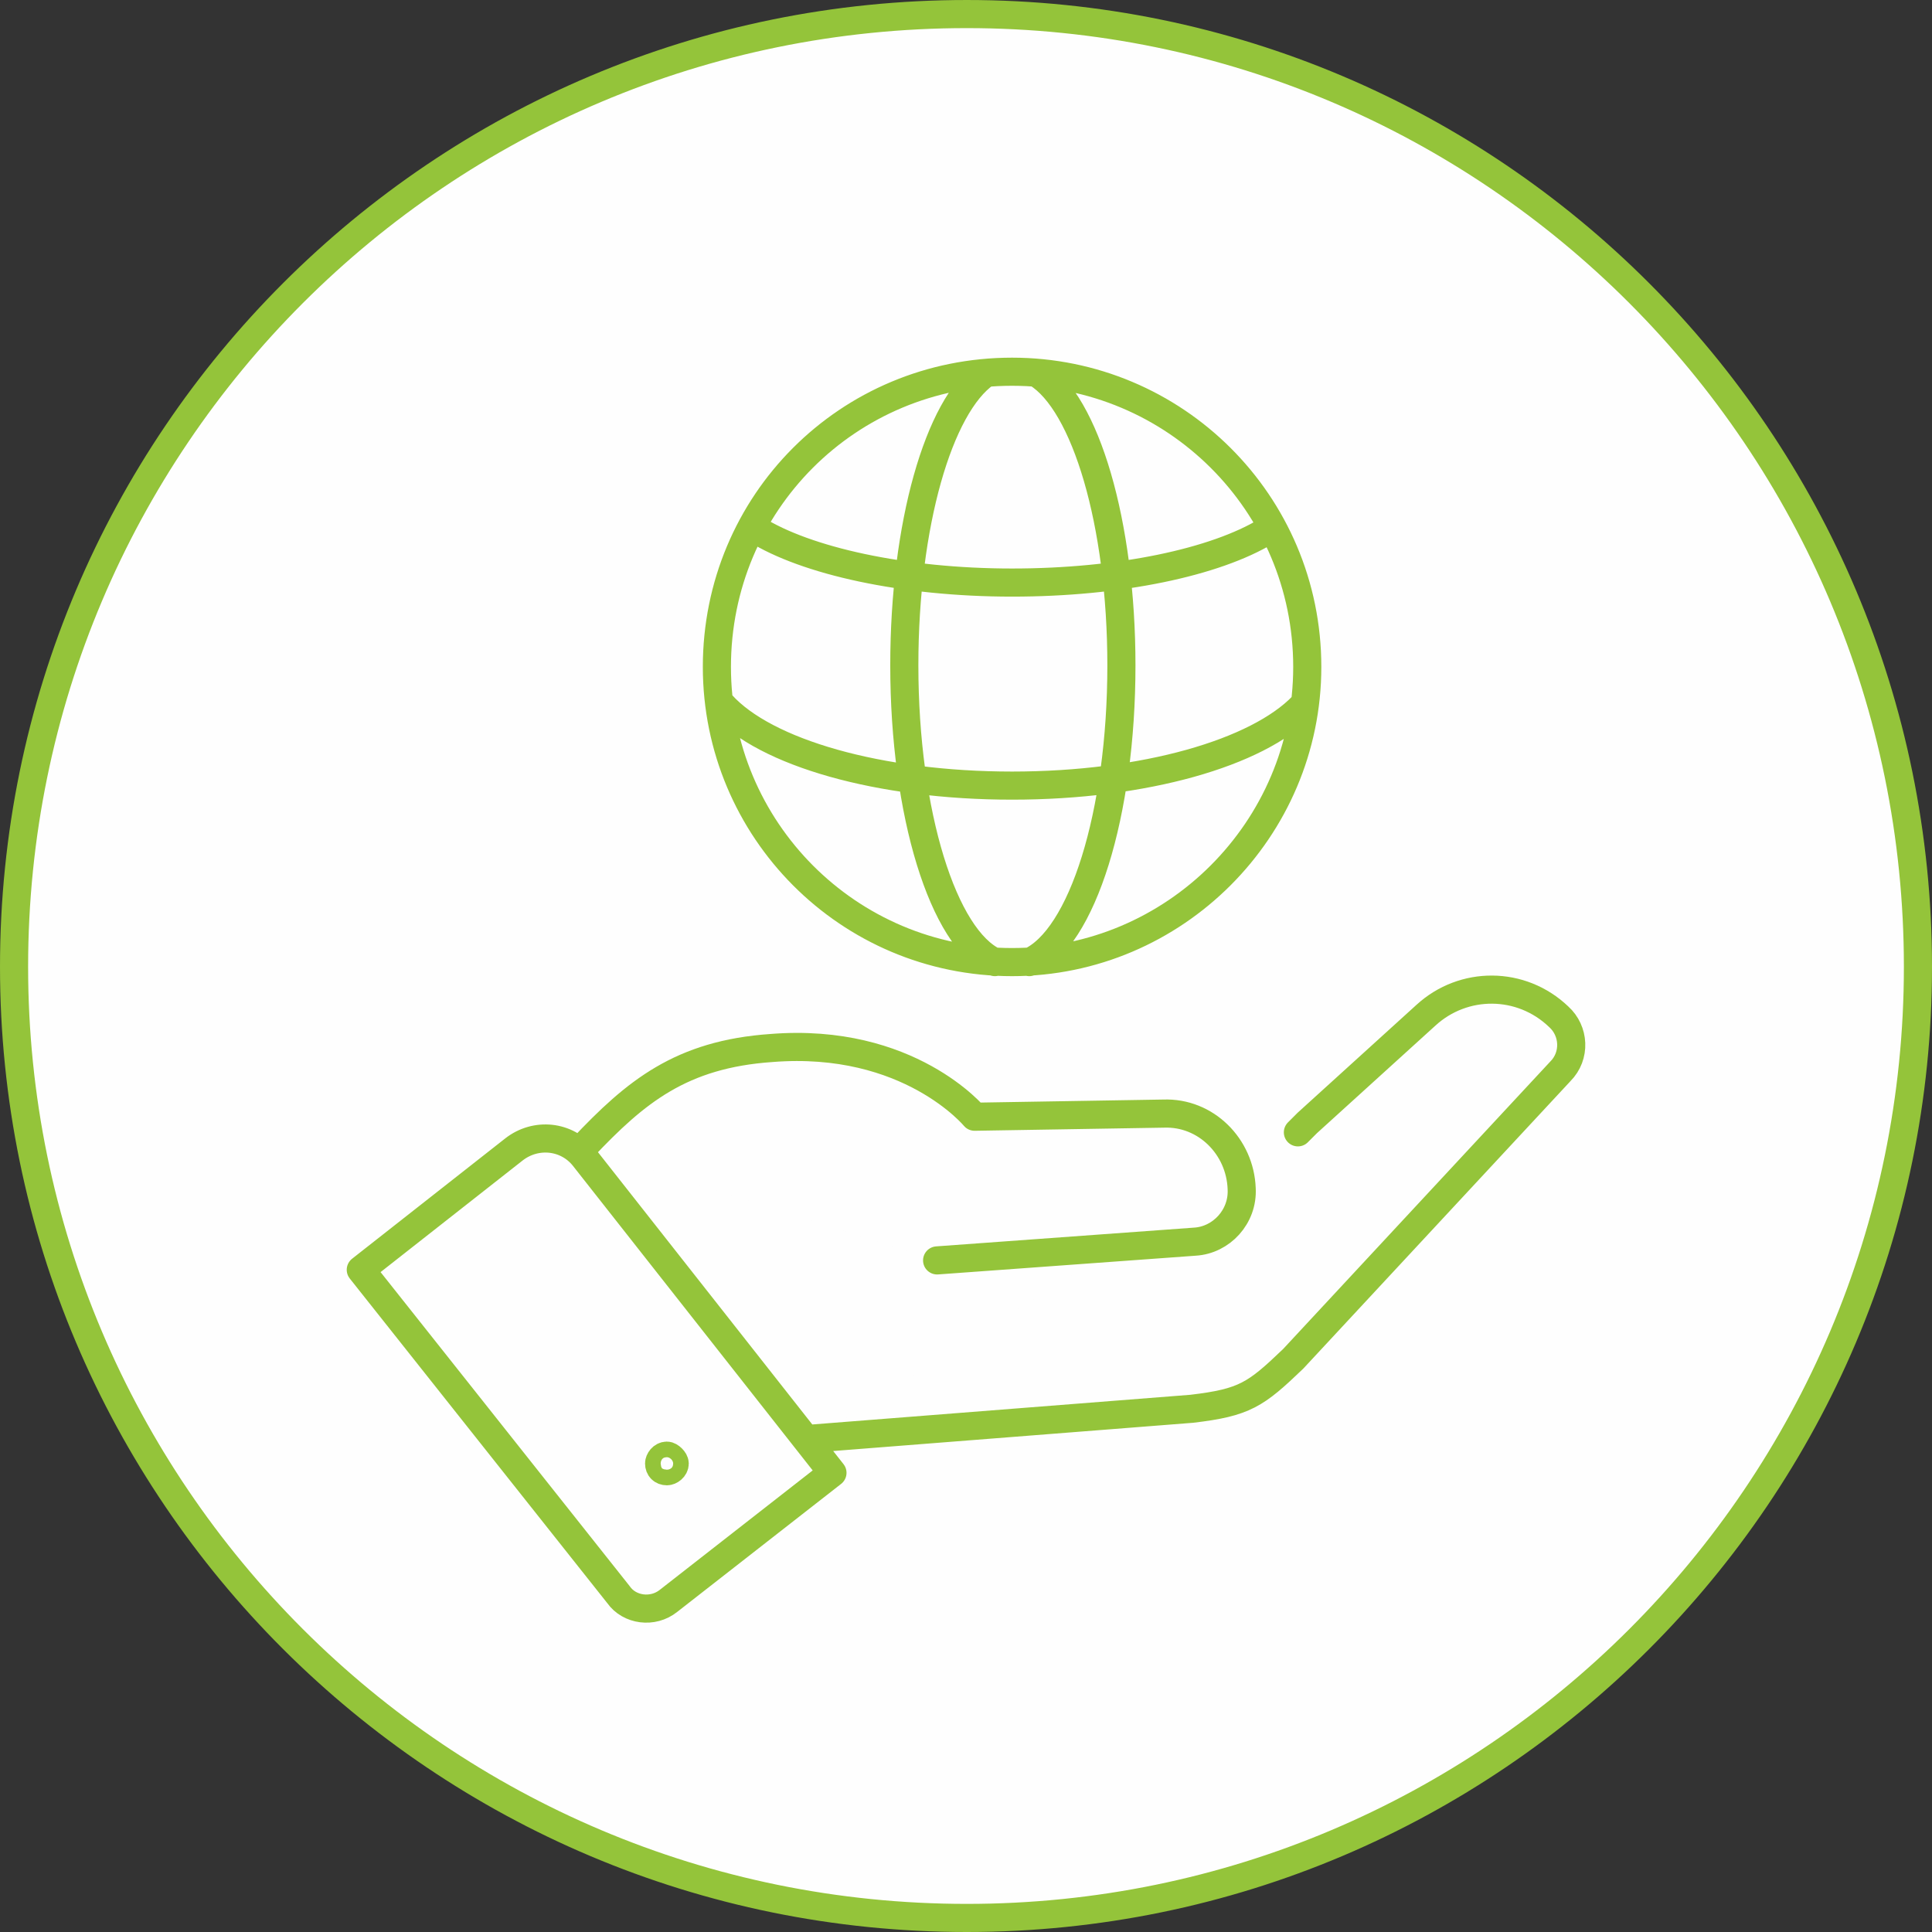
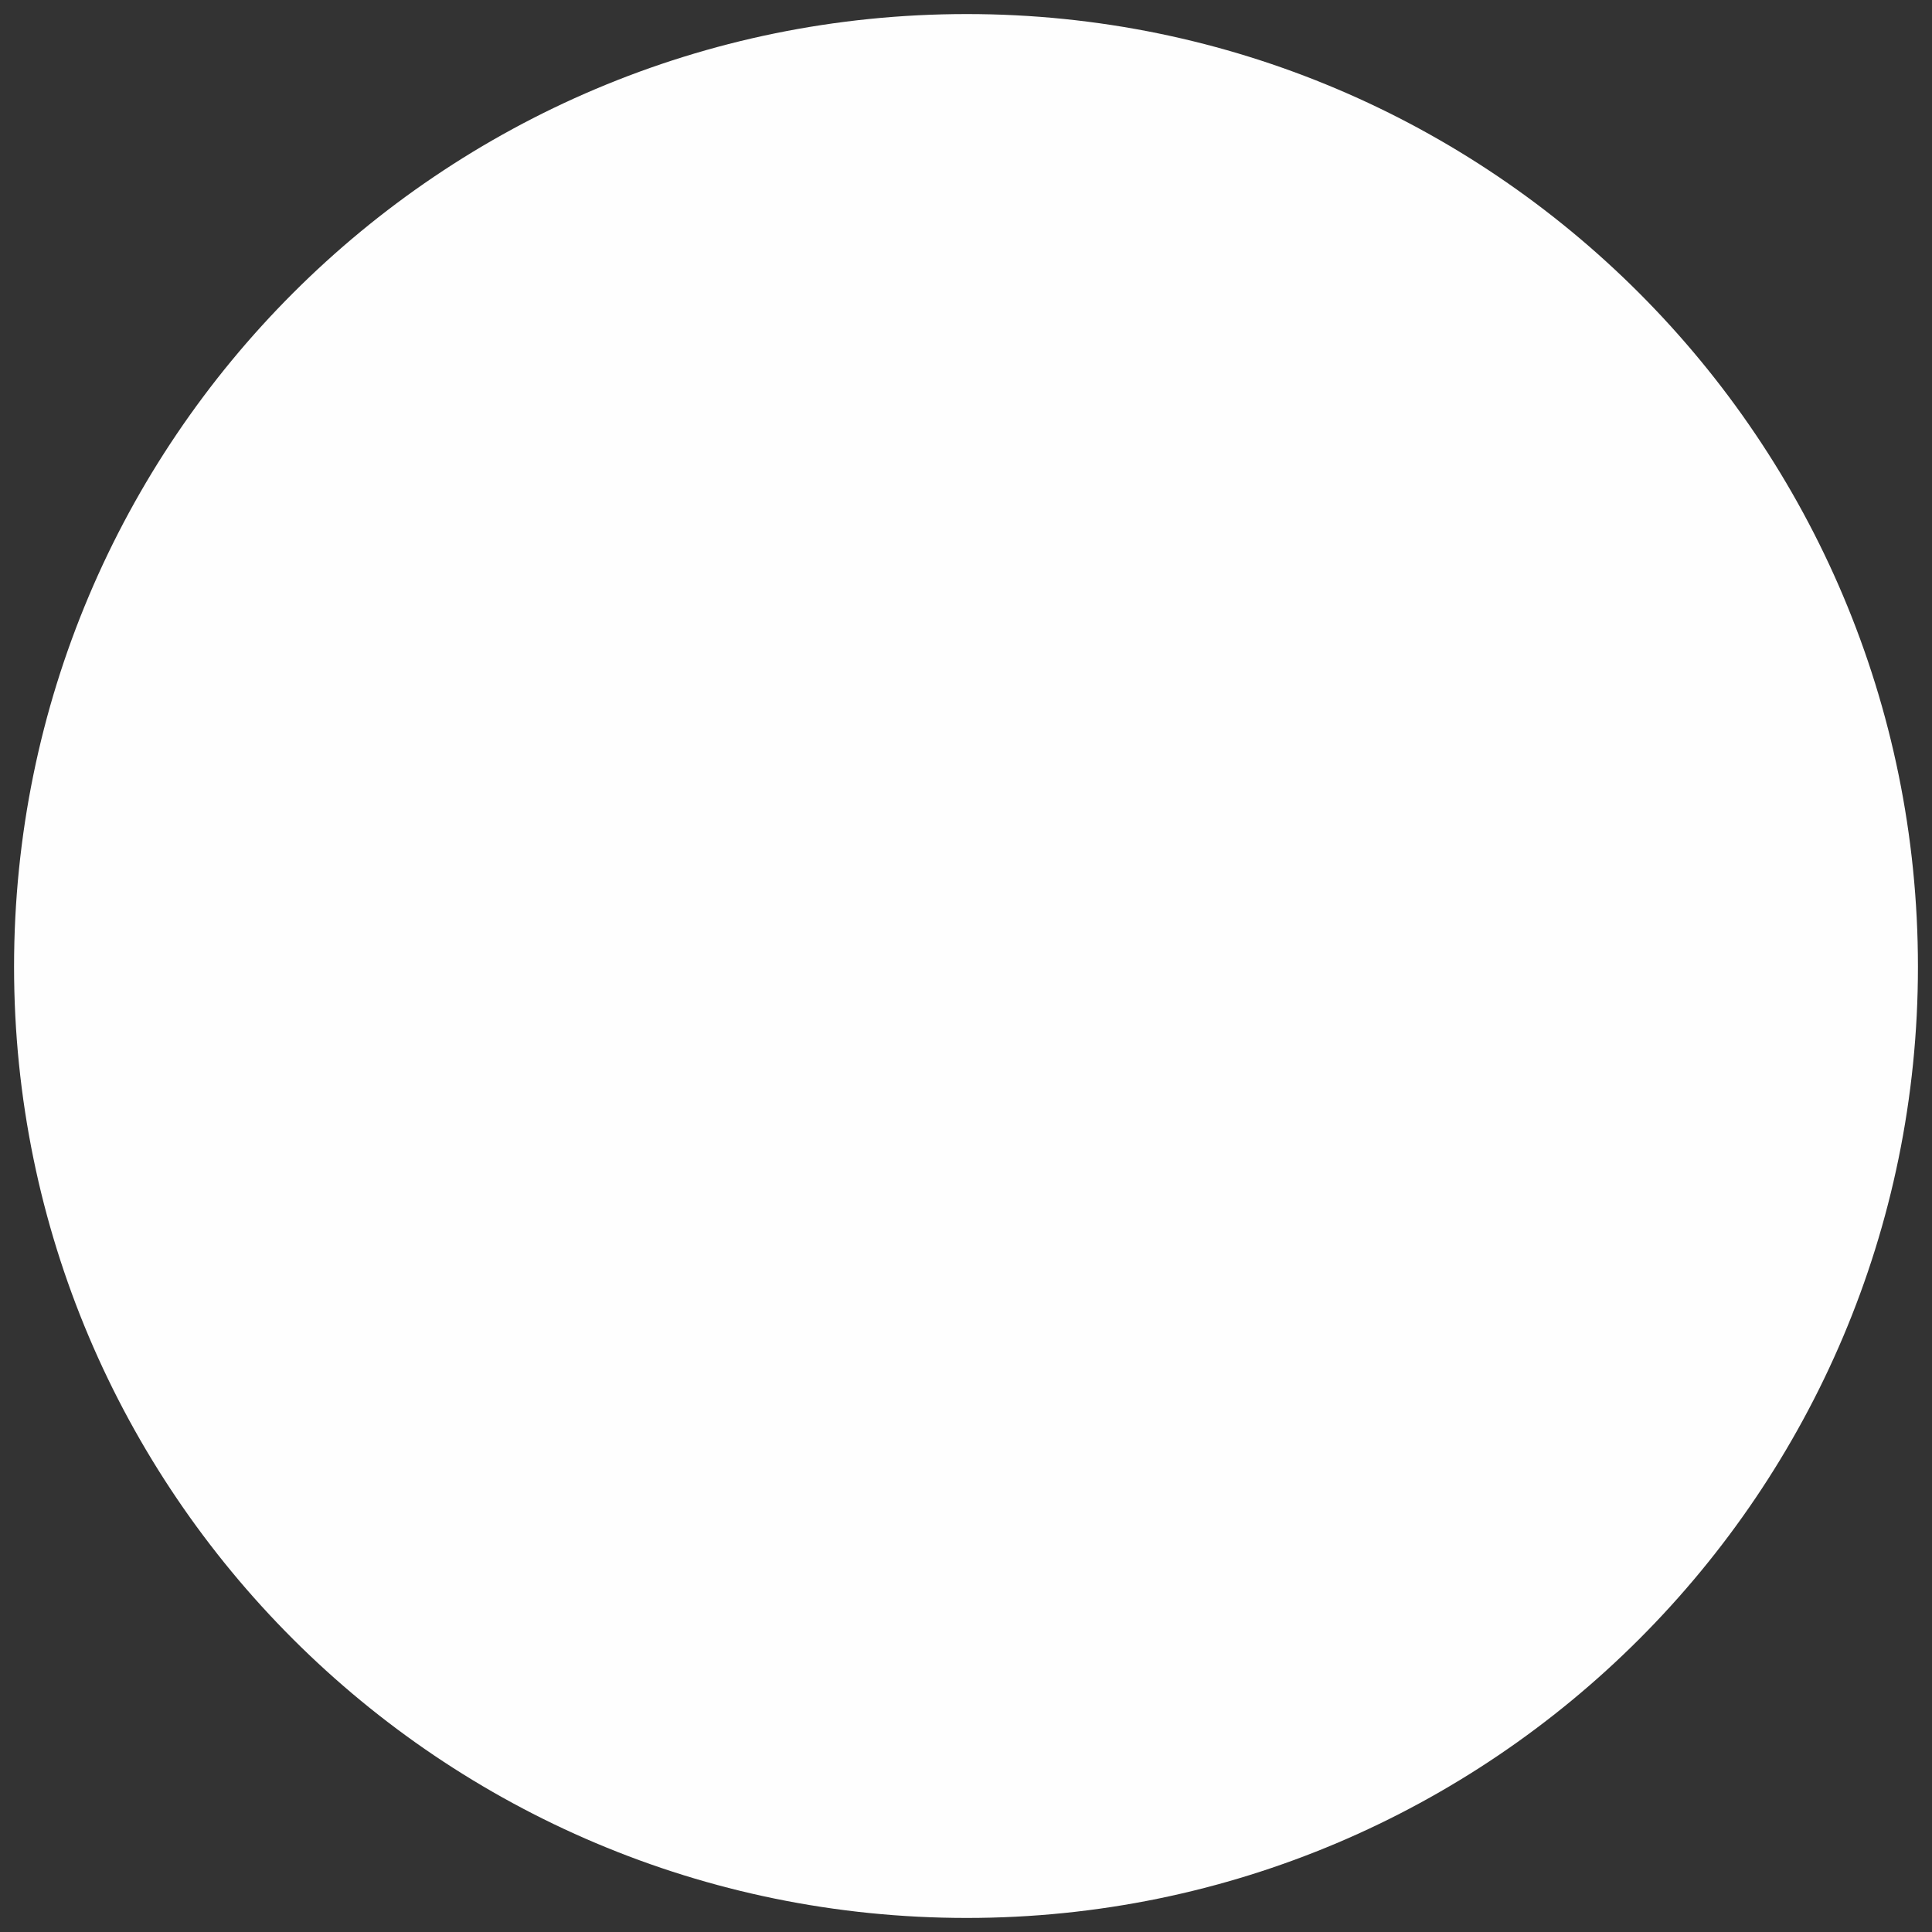
<svg xmlns="http://www.w3.org/2000/svg" xml:space="preserve" width="283px" height="283px" version="1.1" shape-rendering="geometricPrecision" text-rendering="geometricPrecision" image-rendering="optimizeQuality" fill-rule="evenodd" clip-rule="evenodd" viewBox="0 0 1237 1237">
  <rect x="0" y="0" width="1237" height="1237" fill="#333333" stroke="none" />
  <g id="Layer_x0020_1">
    <path fill="#FEFEFE" fill-rule="nonzero" d="M619 1228c336,0 609,-273 609,-609 0,-337 -273,-610 -609,-610 -337,0 -610,273 -610,610 0,336 273,609 610,609z" />
-     <path fill="none" fill-rule="nonzero" stroke="#94C43A" stroke-width="18" stroke-linecap="round" stroke-linejoin="round" stroke-miterlimit="10" d="M619 1228c336,0 609,-273 609,-609 0,-337 -273,-610 -609,-610 -337,0 -610,273 -610,610 0,336 273,609 610,609z" />
    <g>
-       <path fill="#FEFEFE" fill-rule="nonzero" d="M396 1021l-165 -208 98 -77c14,-11 34,-9 45,5l159 202 -105 82c-10,8 -25,6 -32,-4zm125 -100l242 -19c34,-4 41,-9 65,-32l171 -184c10,-10 9,-26 -1,-35 -24,-23 -61,-23 -85,-1l-76 69 -6 6 -310 196zm79 -114l165 -12c17,-1 31,-16 30,-34 -1,-27 -23,-49 -50,-48l-121 2c0,0 -42,-51 -130,-44 -58,4 -87,28 -121,64l227 72zm-168 130c0,3 -3,5 -5,5 -3,0 -5,-2 -5,-5 0,-2 2,-5 5,-5 2,0 5,3 5,5zm405 -510c0,104 -85,189 -189,189 -105,0 -189,-85 -189,-189 0,-105 84,-189 189,-189 104,0 189,84 189,189zm-200 189c-33,-15 -58,-95 -58,-190 0,-90 22,-166 52,-187l6 377zm27 -377c31,19 54,96 54,187 0,95 -25,175 -59,190l5 -377zm147 101c-33,20 -94,33 -163,33 -70,0 -132,-14 -164,-34l327 1zm23 112c-29,30 -101,51 -186,51 -85,0 -158,-21 -186,-52l372 1z" />
-     </g>
-     <path fill="none" fill-rule="nonzero" stroke="#94C43A" stroke-width="18" stroke-linecap="round" stroke-linejoin="round" stroke-miterlimit="10" d="M396 1021l-165 -208 98 -77c14,-11 34,-9 45,5l159 202 -105 82c-10,8 -25,6 -32,-4zm125 -100l242 -19c34,-4 41,-9 65,-32l171 -184c10,-10 9,-26 -1,-35 -24,-23 -61,-23 -85,-1l-76 69 -6 6m-231 82l165 -12c17,-1 31,-16 30,-34 -1,-27 -23,-49 -50,-48l-121 2c0,0 -42,-51 -130,-44 -58,4 -87,28 -121,64m59 202c0,3 -3,5 -5,5 -3,0 -5,-2 -5,-5 0,-2 2,-5 5,-5 2,0 5,3 5,5zm405 -510c0,104 -85,189 -189,189 -105,0 -189,-85 -189,-189 0,-105 84,-189 189,-189 104,0 189,84 189,189zm-200 189c-33,-15 -58,-95 -58,-190 0,-90 22,-166 52,-187m33 0c31,19 54,96 54,187 0,95 -25,175 -59,190m152 -276c-33,20 -94,33 -163,33 -70,0 -132,-14 -164,-34m350 113c-29,30 -101,51 -186,51 -85,0 -158,-21 -186,-52" />
+       </g>
  </g>
</svg>